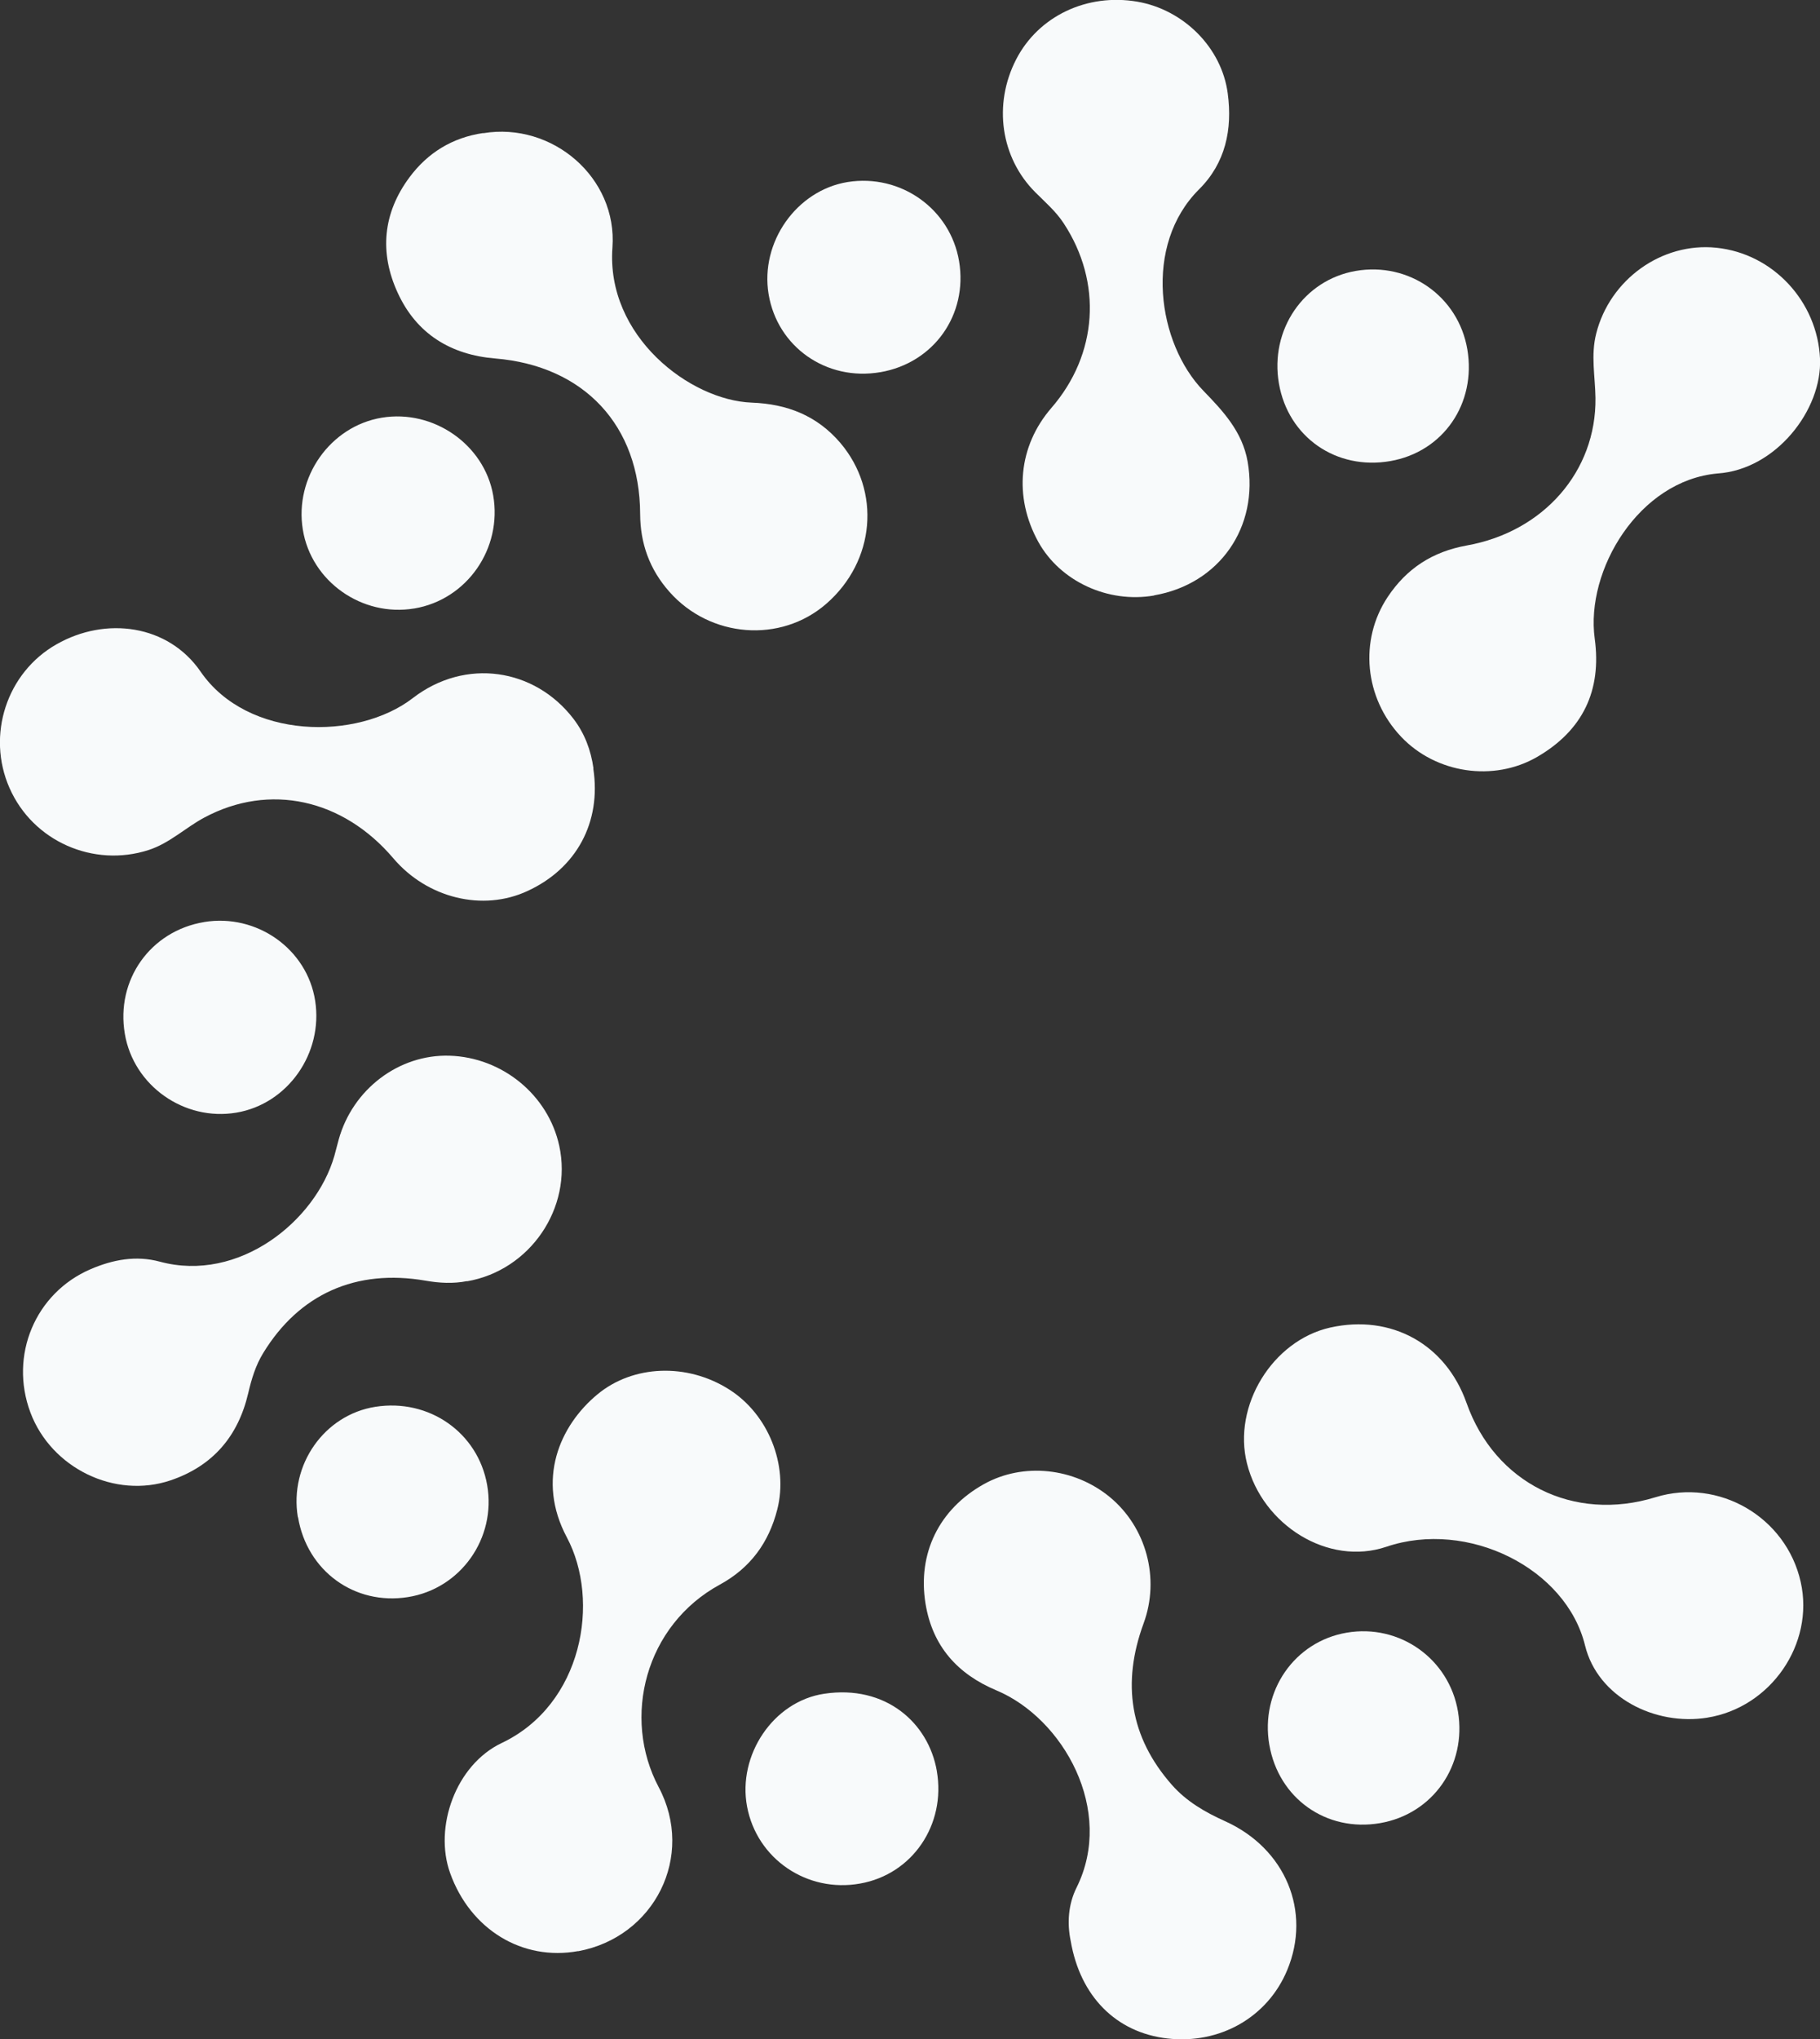
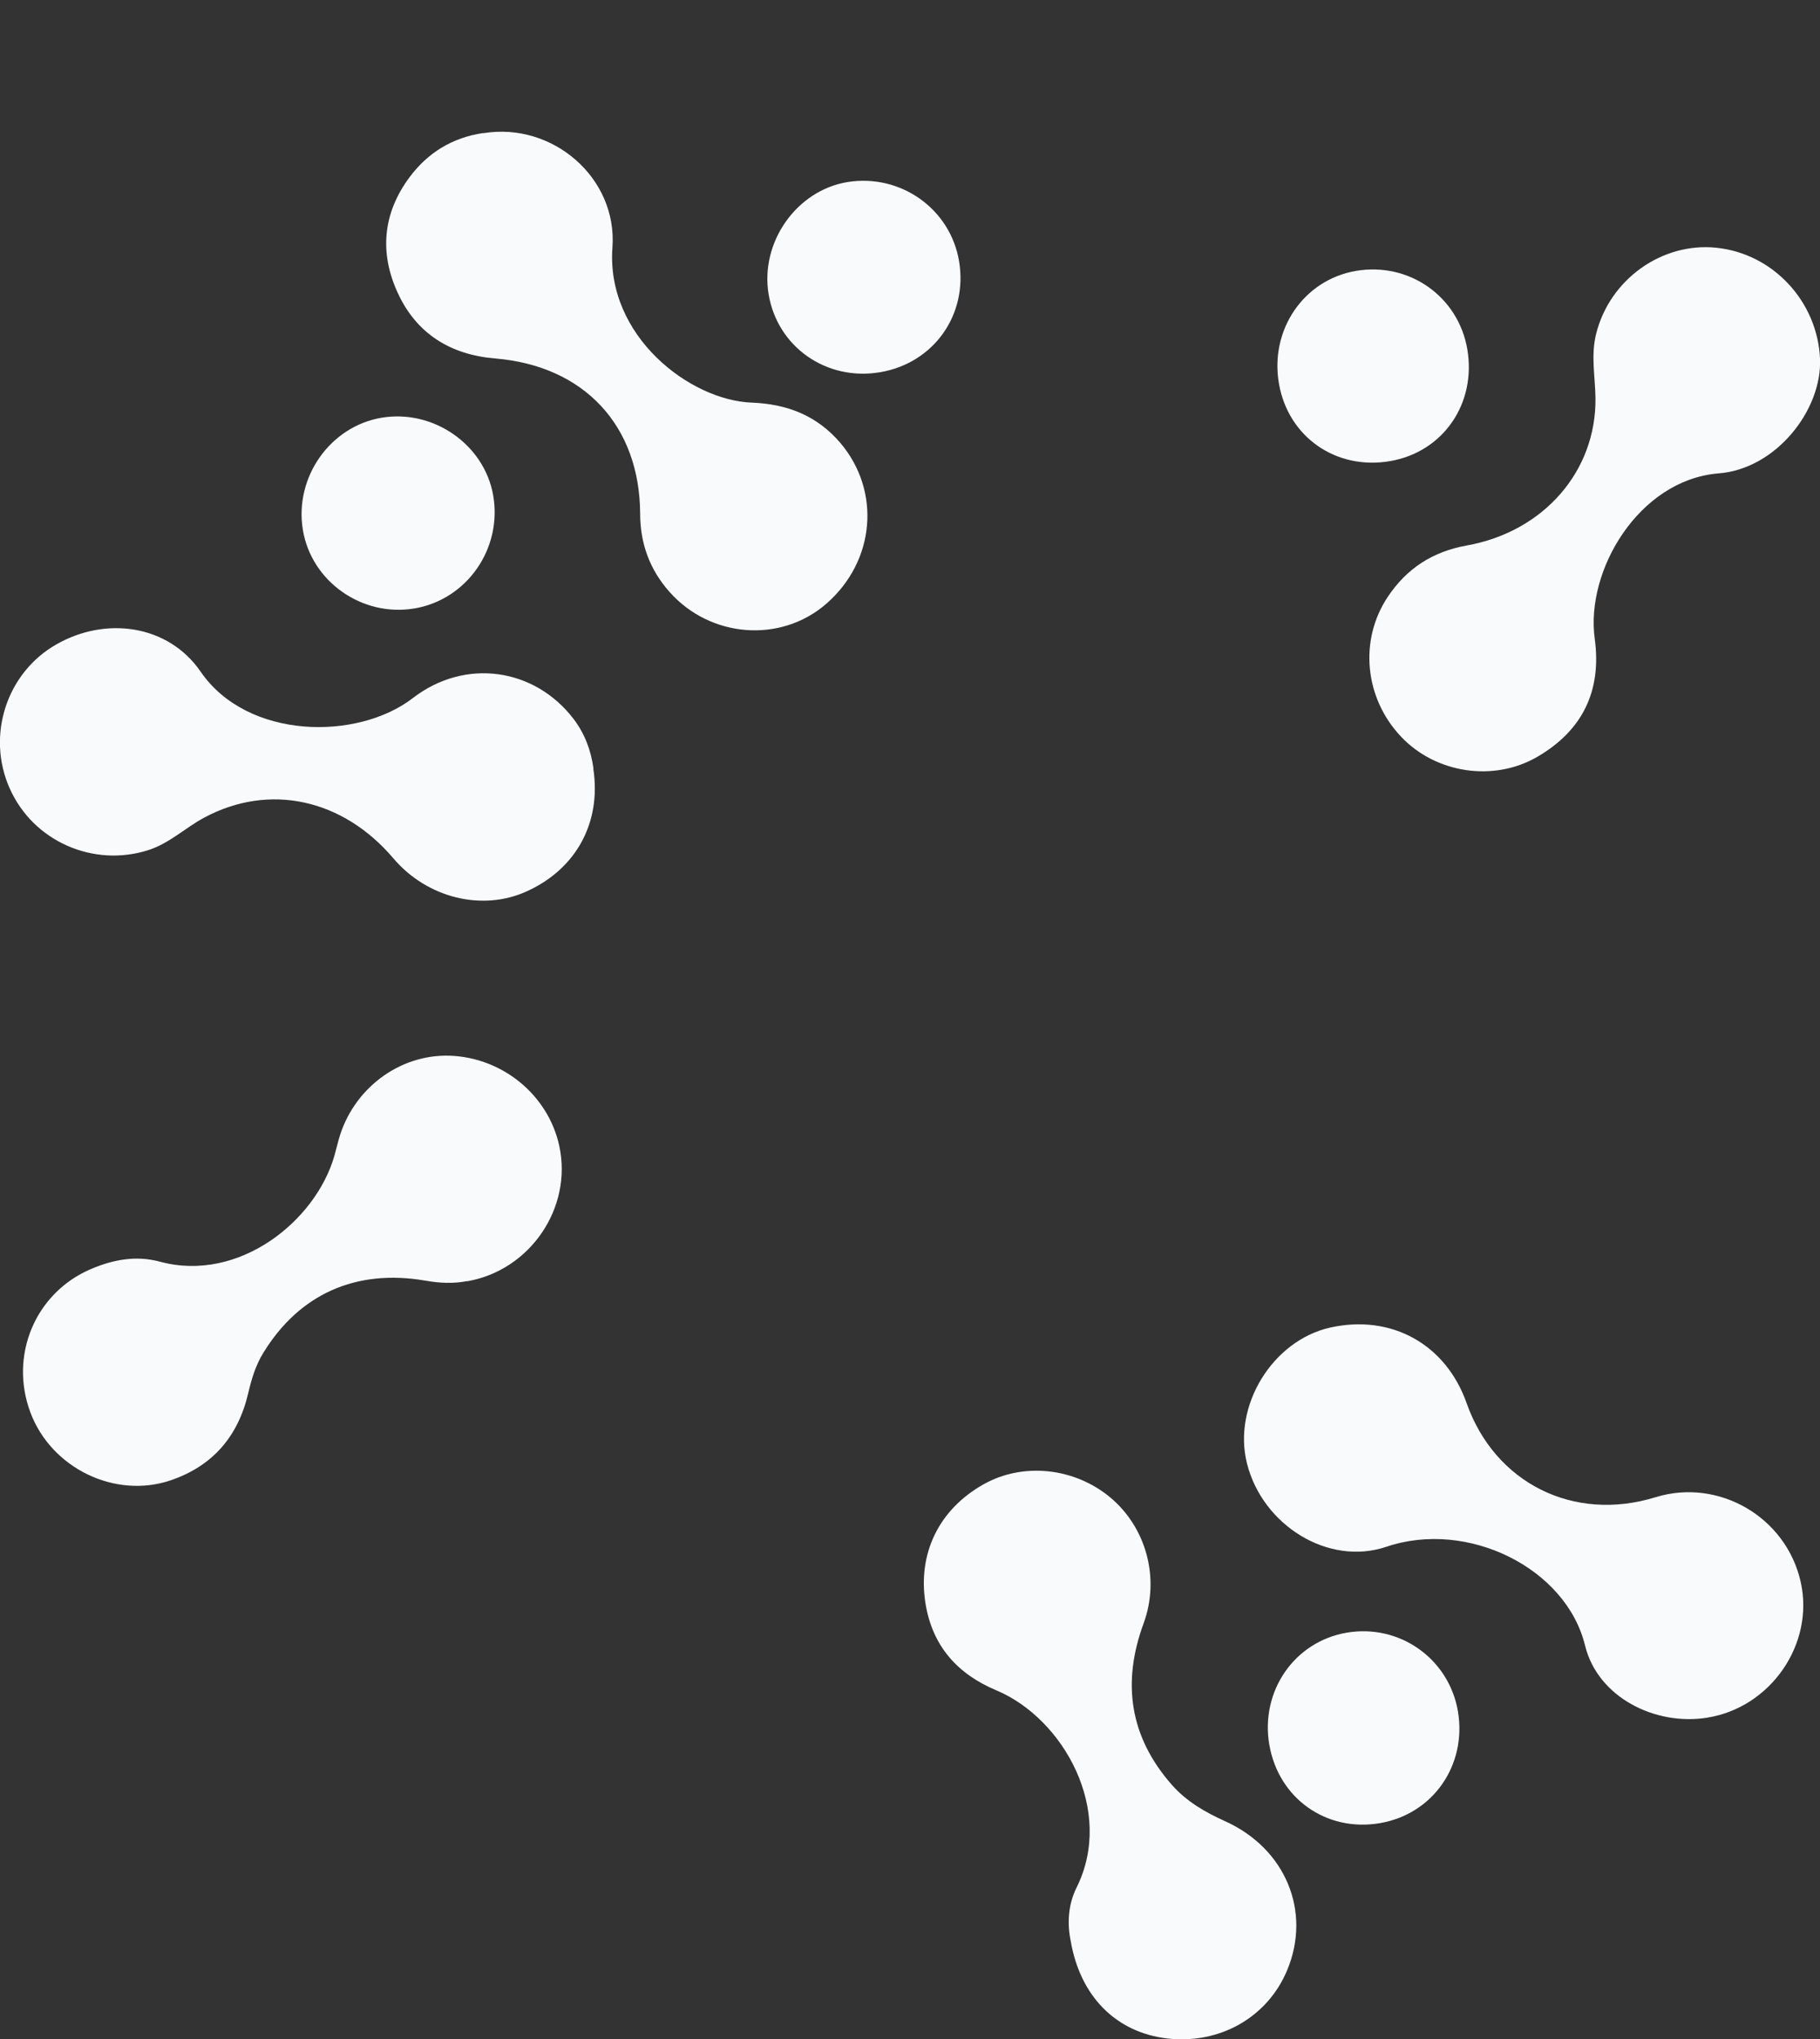
<svg xmlns="http://www.w3.org/2000/svg" id="Layer_2" data-name="Layer 2" viewBox="0 0 120.86 135.33">
  <rect x="0" y="0" width="120.86" height="135.33" fill="#333333" stroke="none" />
  <defs>
    <style>      .cls-1 {        fill: #f8fafb;        stroke-width: 0px;      }    </style>
  </defs>
  <g id="Laag_1" data-name="Laag 1">
    <g>
      <path class="cls-1" d="M113.38,113.99c-3.48.56-7.28-1.36-8.12-4.78-1.25-5.14-7.79-8.39-13.2-6.56-3.85,1.3-8.22-1.43-9.25-5.52-.97-3.83,1.69-8.17,5.53-9.03,4.05-.9,7.67,1.1,9.05,5.01,1.88,5.32,7.11,7.93,12.55,6.25,4.2-1.29,8.68,1.32,9.64,5.63.92,4.11-1.99,8.33-6.21,9Z" />
      <path class="cls-1" d="M71.1,128.8c-.24-1.15-.17-2.41.39-3.53,2.55-5.12-.87-11.22-5.32-13.09-2.58-1.08-4.25-2.93-4.71-5.76-.54-3.33.9-6.27,3.88-7.93,2.6-1.45,5.99-1.1,8.37.87,2.4,1.99,3.34,5.37,2.23,8.38-1.45,3.95-.92,7.53,1.88,10.71.97,1.1,2.2,1.81,3.53,2.41,4.02,1.81,5.75,5.99,4.13,9.88-1.3,3.13-4.47,4.94-7.96,4.54-3.39-.39-5.79-2.78-6.42-6.48Z" />
      <path class="cls-1" d="M32.09,8.84c4.59-.76,8.92,2.95,8.58,7.59-.43,5.86,5.13,10.14,9.26,10.29,2.33.09,4.32.85,5.88,2.68,2.7,3.19,2.32,7.83-.94,10.67-3.04,2.64-7.72,2.26-10.42-.8-1.32-1.49-1.93-3.21-1.94-5.16-.02-5.87-3.72-9.83-9.62-10.32-2.95-.24-5.23-1.63-6.48-4.36-1.23-2.67-.98-5.29.78-7.66,1.21-1.63,2.85-2.64,4.89-2.94Z" />
      <path class="cls-1" d="M31.01,85.02c-.92.18-1.83.13-2.75-.03-4.62-.8-8.39.89-10.78,4.8-.51.83-.78,1.74-1,2.68-.67,2.85-2.35,4.82-5.15,5.77-3.69,1.25-7.92-.8-9.31-4.5-1.42-3.79.32-7.93,3.99-9.51,1.49-.64,3.02-.93,4.61-.5,5.23,1.41,10.33-2.68,11.58-7.01.1-.36.19-.73.29-1.09.93-3.35,4-5.67,7.36-5.57,3.51.11,6.56,2.61,7.29,5.99.89,4.11-1.94,8.26-6.12,8.98Z" />
-       <path class="cls-1" d="M38.4,129.48c-3.71.68-7.17-1.43-8.51-5.18-1.09-3.04.37-7.18,3.43-8.63,5.37-2.55,6.57-9.43,4.32-13.65-2.03-3.81-.49-7.4,2.04-9.49,2.37-1.96,5.96-2.09,8.74-.32,2.61,1.65,3.94,5.02,3.2,7.95-.56,2.21-1.79,3.89-3.8,4.99-4.98,2.7-6.53,8.83-4.08,13.45,2.44,4.59-.29,9.96-5.35,10.89Z" />
-       <path class="cls-1" d="M76.64,39.52c-3.06.53-6.24-.94-7.69-3.56-1.65-2.99-1.32-6.36.87-8.89,3.08-3.55,3.4-8.33.81-12.26-.51-.78-1.22-1.39-1.87-2.04-2.31-2.3-2.82-5.84-1.28-8.83,1.48-2.87,4.7-4.4,8.04-3.83,3.08.53,5.61,3.05,6.01,6.09.32,2.39-.15,4.62-1.9,6.36-3.74,3.72-2.76,10.23.28,13.37,1.32,1.36,2.59,2.72,2.94,4.7.76,4.35-1.87,8.13-6.21,8.88Z" />
      <path class="cls-1" d="M39.4,51.01c.54,3.55-1.11,6.62-4.37,8.12-2.97,1.38-6.66.48-8.91-2.17-3.36-3.95-8.23-5.01-12.54-2.71-1.26.67-2.3,1.7-3.71,2.16-3.66,1.18-7.68-.57-9.24-4.12-1.54-3.5-.19-7.65,3.12-9.53,3.28-1.87,7.42-1.31,9.57,1.81,3.12,4.54,10.43,4.58,14.09,1.76,3.49-2.69,8.09-1.99,10.67,1.37.75.98,1.16,2.09,1.33,3.29Z" />
      <path class="cls-1" d="M114.07,31.42c-5.24.46-8.79,6.43-8.17,10.96.47,3.45-.79,6.09-3.82,7.85-2.88,1.67-6.72,1.11-9.04-1.34-2.44-2.58-2.79-6.41-.89-9.27,1.27-1.91,2.99-3.01,5.25-3.42,5.11-.91,8.61-4.93,8.55-9.79-.02-1.43-.32-2.84.05-4.28.9-3.57,4.34-6.06,7.97-5.69,3.81.39,6.72,3.61,6.89,7.35.16,3.41-2.94,7.37-6.79,7.63Z" />
-       <path class="cls-1" d="M13.55,61.19c3.5-.58,6.85,1.79,7.38,5.23.54,3.49-1.83,6.85-5.24,7.42-3.46.58-6.82-1.79-7.4-5.23-.61-3.58,1.7-6.83,5.27-7.42Z" />
      <path class="cls-1" d="M58.45,24.7c-3.56.61-6.83-1.67-7.41-5.18-.57-3.45,1.86-6.89,5.25-7.44,3.52-.56,6.82,1.78,7.4,5.26.59,3.55-1.68,6.75-5.23,7.36Z" />
      <path class="cls-1" d="M27.51,40.38c-3.47.58-6.84-1.79-7.4-5.23-.57-3.48,1.82-6.86,5.24-7.43,3.43-.57,6.81,1.78,7.4,5.15.62,3.53-1.74,6.92-5.23,7.51Z" />
      <path class="cls-1" d="M84.93,25.46c-.62-3.57,1.64-6.88,5.1-7.48,3.54-.61,6.81,1.69,7.41,5.2.61,3.6-1.6,6.81-5.12,7.42-3.59.62-6.77-1.59-7.39-5.14Z" />
-       <path class="cls-1" d="M62.21,117.53c.62,3.56-1.62,6.86-5.1,7.47-3.52.63-6.85-1.64-7.5-5.11-.64-3.4,1.73-6.99,5.14-7.49,4.04-.6,6.9,1.91,7.46,5.12Z" />
      <path class="cls-1" d="M84.29,115.79c-.61-3.56,1.67-6.85,5.14-7.44,3.51-.6,6.8,1.73,7.39,5.24.59,3.57-1.67,6.8-5.18,7.4-3.56.61-6.74-1.64-7.35-5.21Z" />
-       <path class="cls-1" d="M19.78,100.69c-.58-3.48,1.76-6.8,5.15-7.33,3.56-.56,6.81,1.71,7.42,5.19.62,3.53-1.76,6.89-5.27,7.44-3.54.56-6.7-1.74-7.29-5.31Z" />
    </g>
  </g>
</svg>